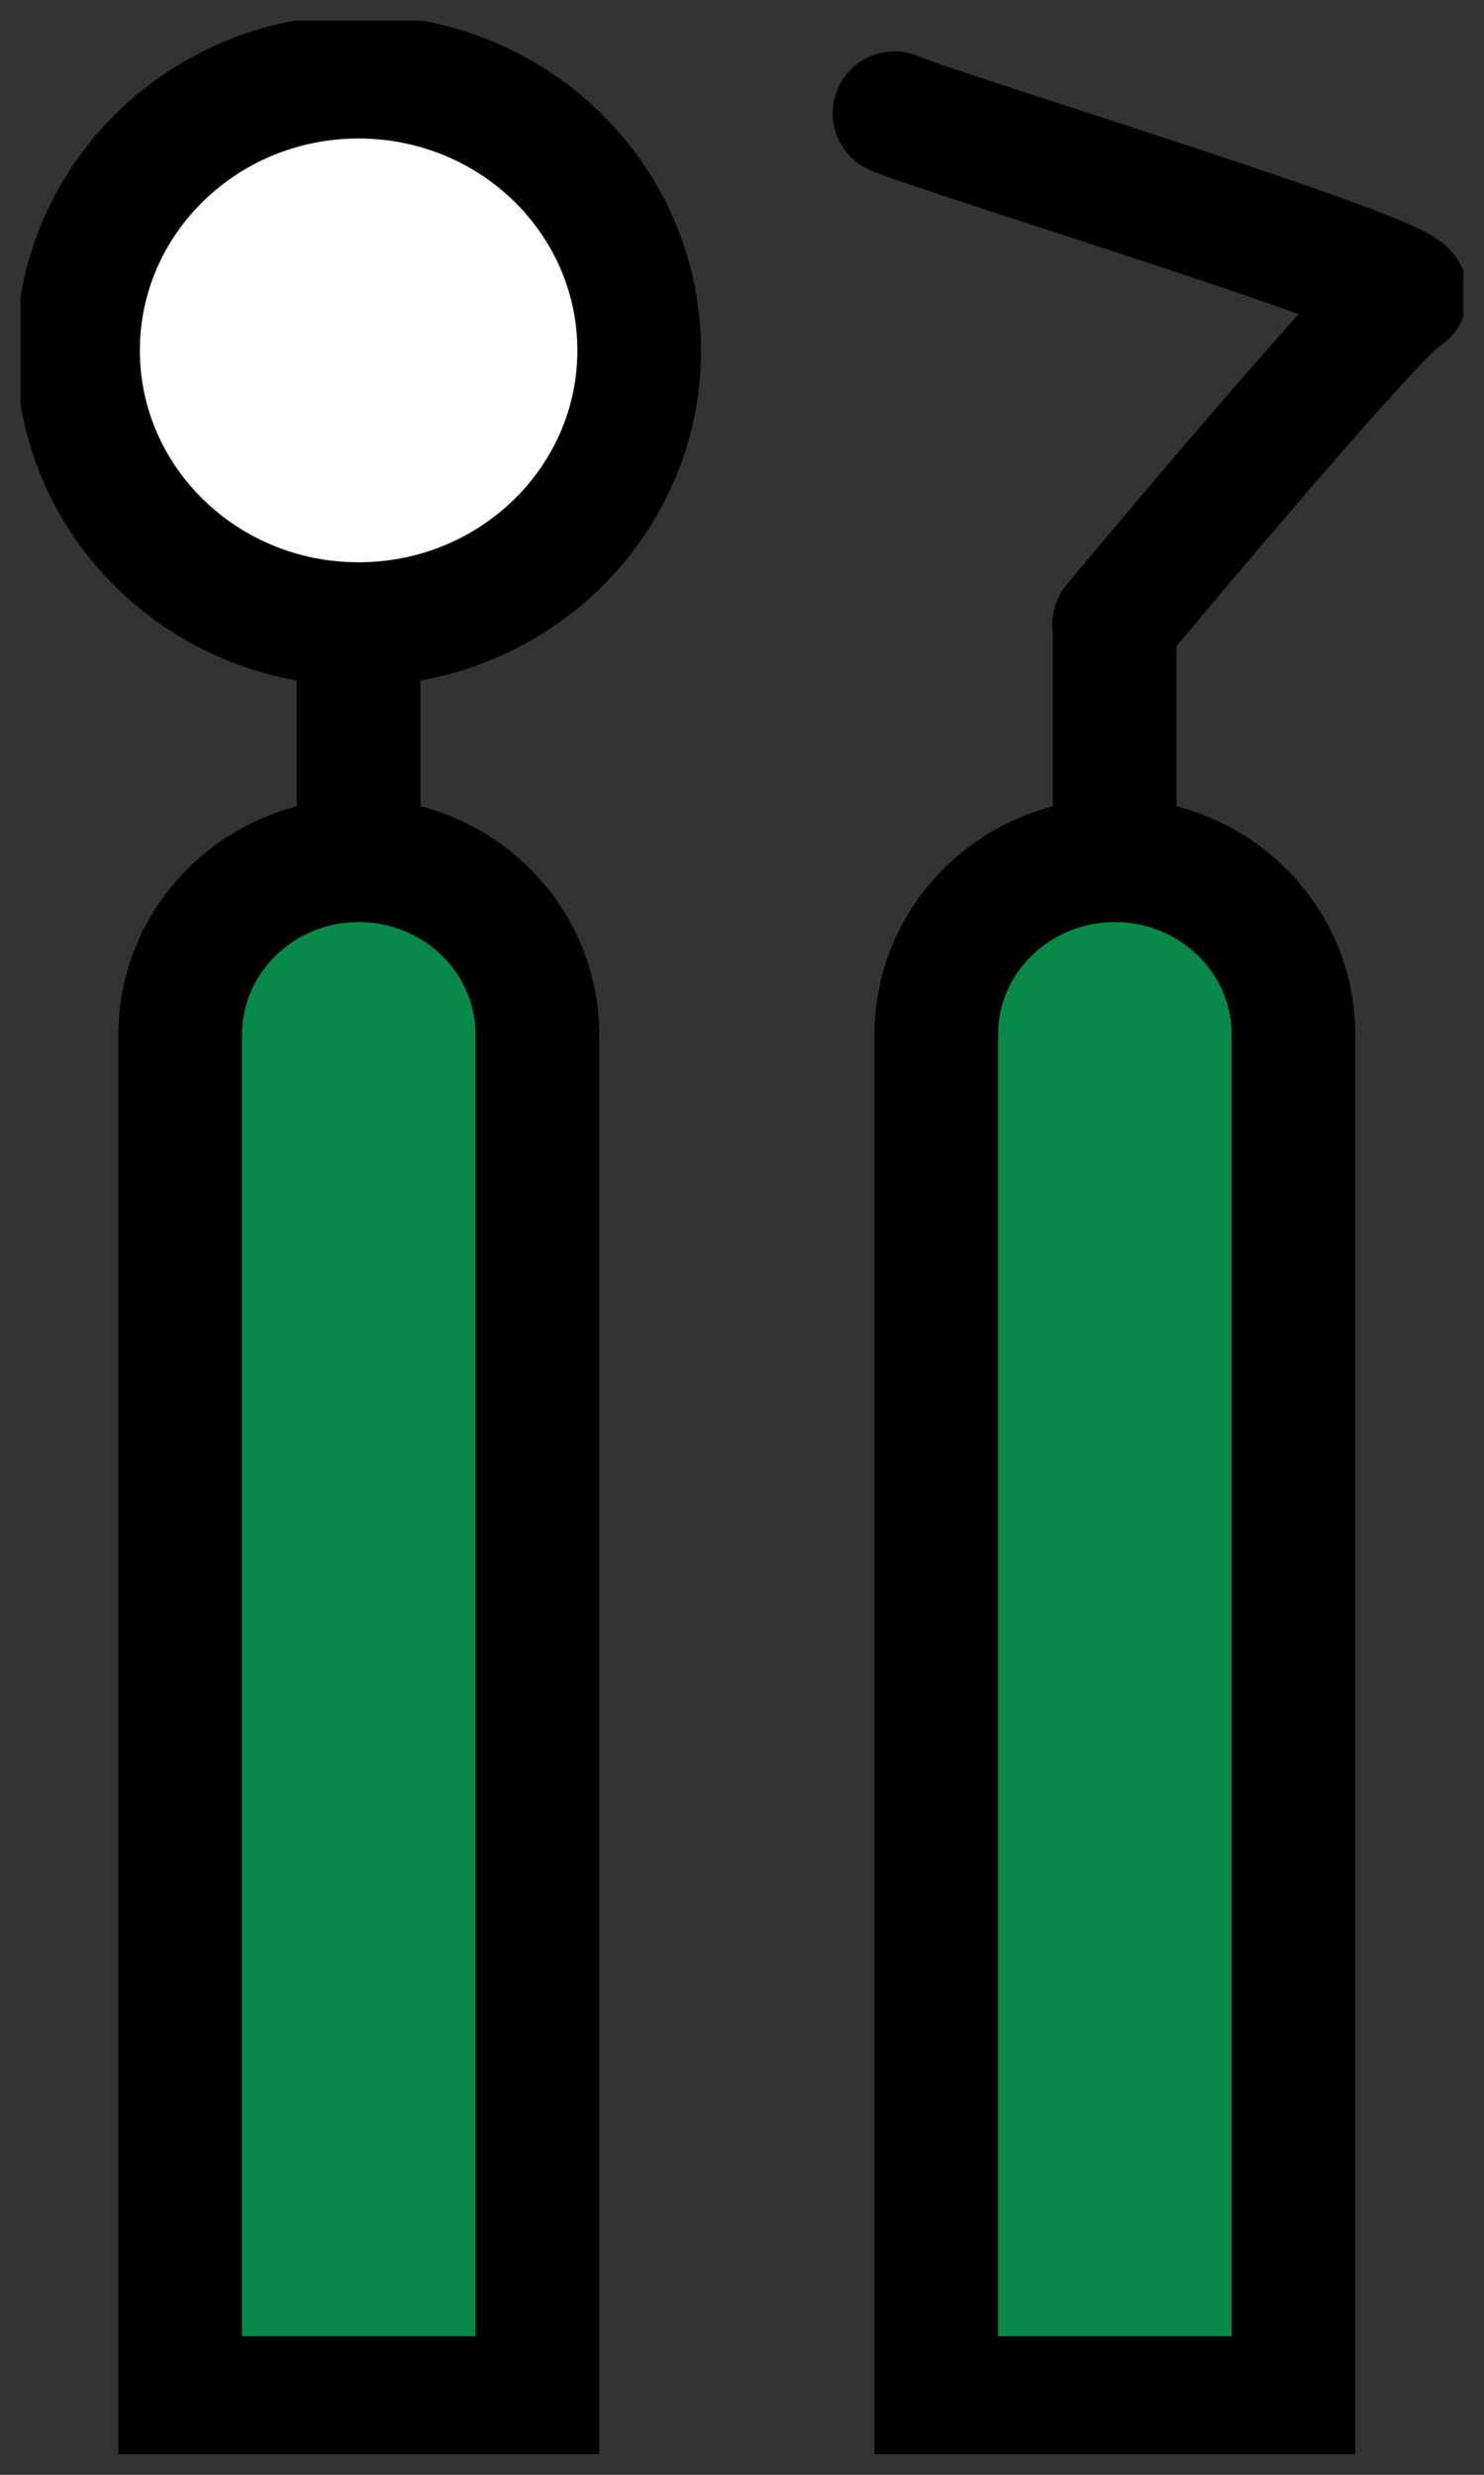
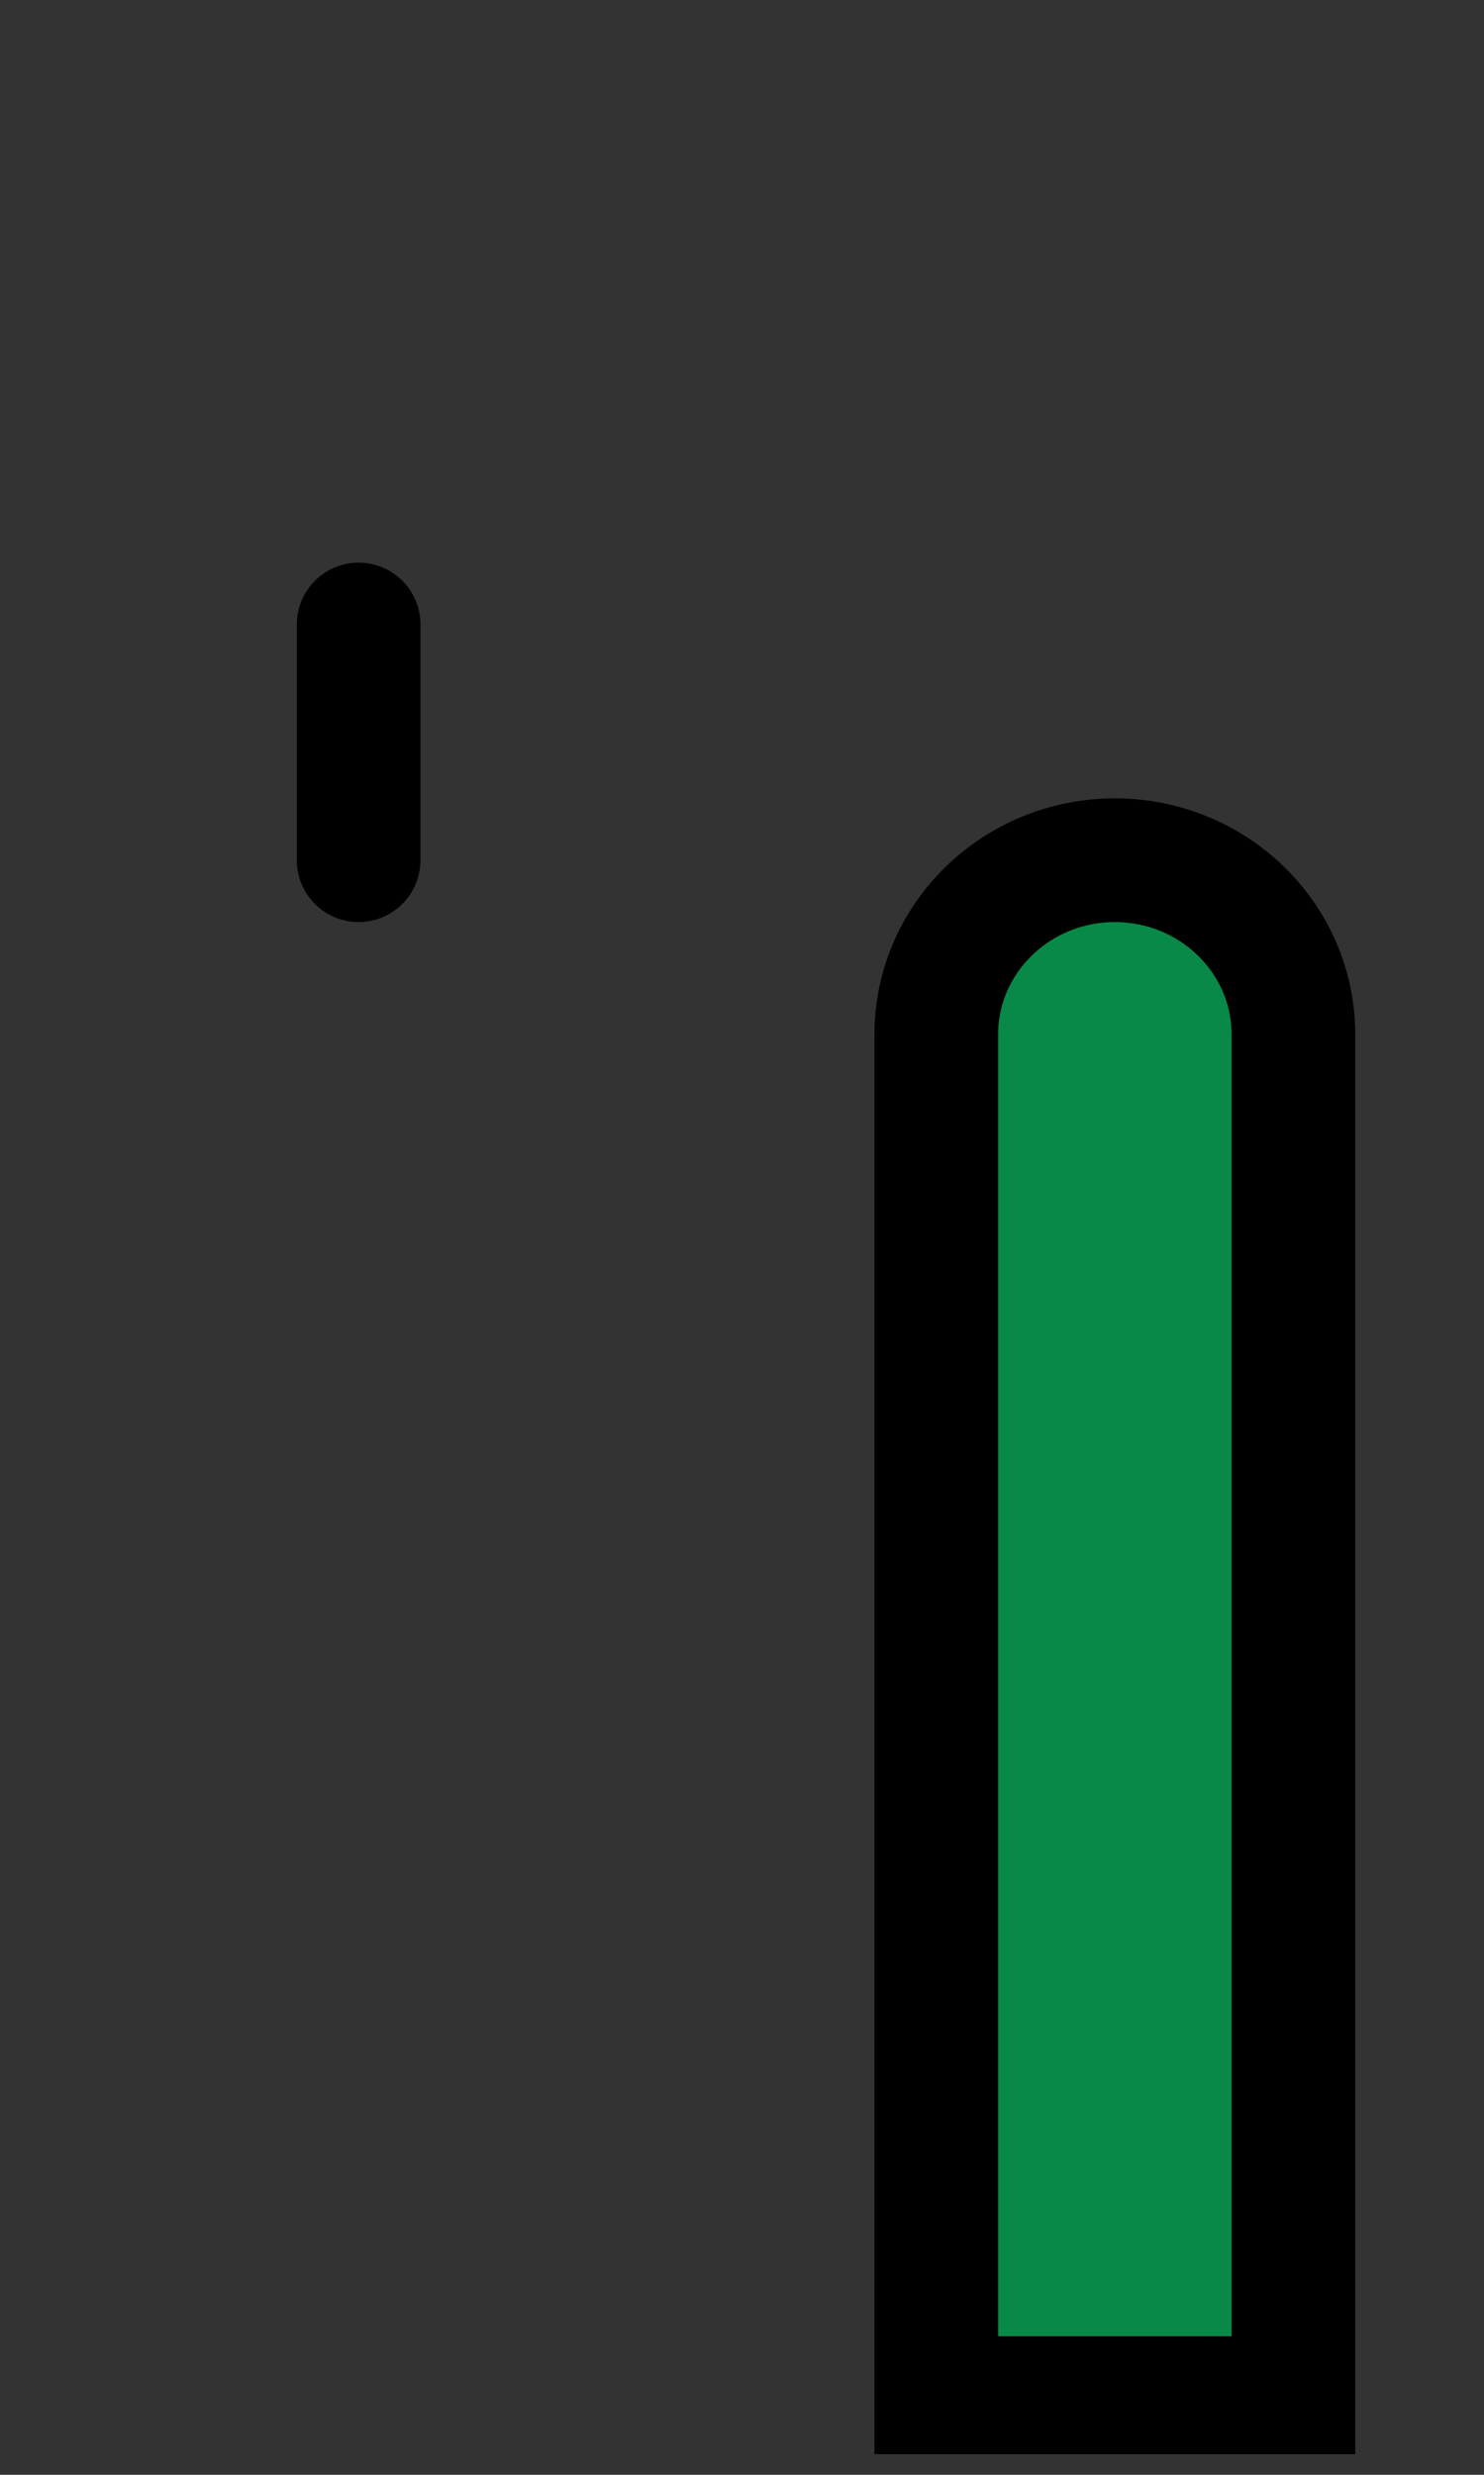
<svg xmlns="http://www.w3.org/2000/svg" width="36" height="60" viewBox="0 0 36 60" fill="none">
  <rect x="0" y="0" width="36" height="60" fill="#333333" stroke="none" />
  <g id="_ã¬ã¤ã¤ã¼_2" clip-path="url(#clip0_1702_1499)">
-     <path id="Vector" d="M8.699 15.132C12.459 15.132 15.506 12.161 15.506 8.495C15.506 4.83 12.459 1.858 8.699 1.858C4.94 1.858 1.893 4.83 1.893 8.495C1.893 12.161 4.94 15.132 8.699 15.132Z" fill="white" stroke="black" stroke-width="3" stroke-miterlimit="10" stroke-linecap="round" />
    <path id="Vector_2" d="M8.7 15.141V20.855" stroke="black" stroke-width="3" stroke-miterlimit="10" stroke-linecap="round" />
-     <path id="Vector_3" d="M8.699 20.855C11.095 20.855 13.036 22.747 13.036 25.083V58.142H4.372V25.083C4.372 22.747 6.313 20.855 8.709 20.855H8.699Z" fill="#088947" stroke="black" stroke-width="3" stroke-miterlimit="10" stroke-linecap="round" />
-     <path id="Vector_4" d="M27.04 15.141V20.855" stroke="black" stroke-width="3" stroke-miterlimit="10" stroke-linecap="round" />
    <path id="Vector_5" d="M27.04 20.855C29.436 20.855 31.377 22.747 31.377 25.083V58.142H22.713V25.083C22.713 22.747 24.654 20.855 27.05 20.855H27.04Z" fill="#088947" stroke="black" stroke-width="3" stroke-miterlimit="10" stroke-linecap="round" />
-     <path id="Vector_6" d="M21.7 2.746C22.536 3.144 34.729 6.856 34.079 7.155C33.429 7.454 27.03 15.132 27.03 15.132" stroke="black" stroke-width="3" stroke-miterlimit="10" stroke-linecap="round" />
  </g>
  <defs>
    <clipPath id="clip0_1702_1499">
      <rect width="35" height="59" fill="white" transform="translate(0.5 0.5)" />
    </clipPath>
  </defs>
</svg>